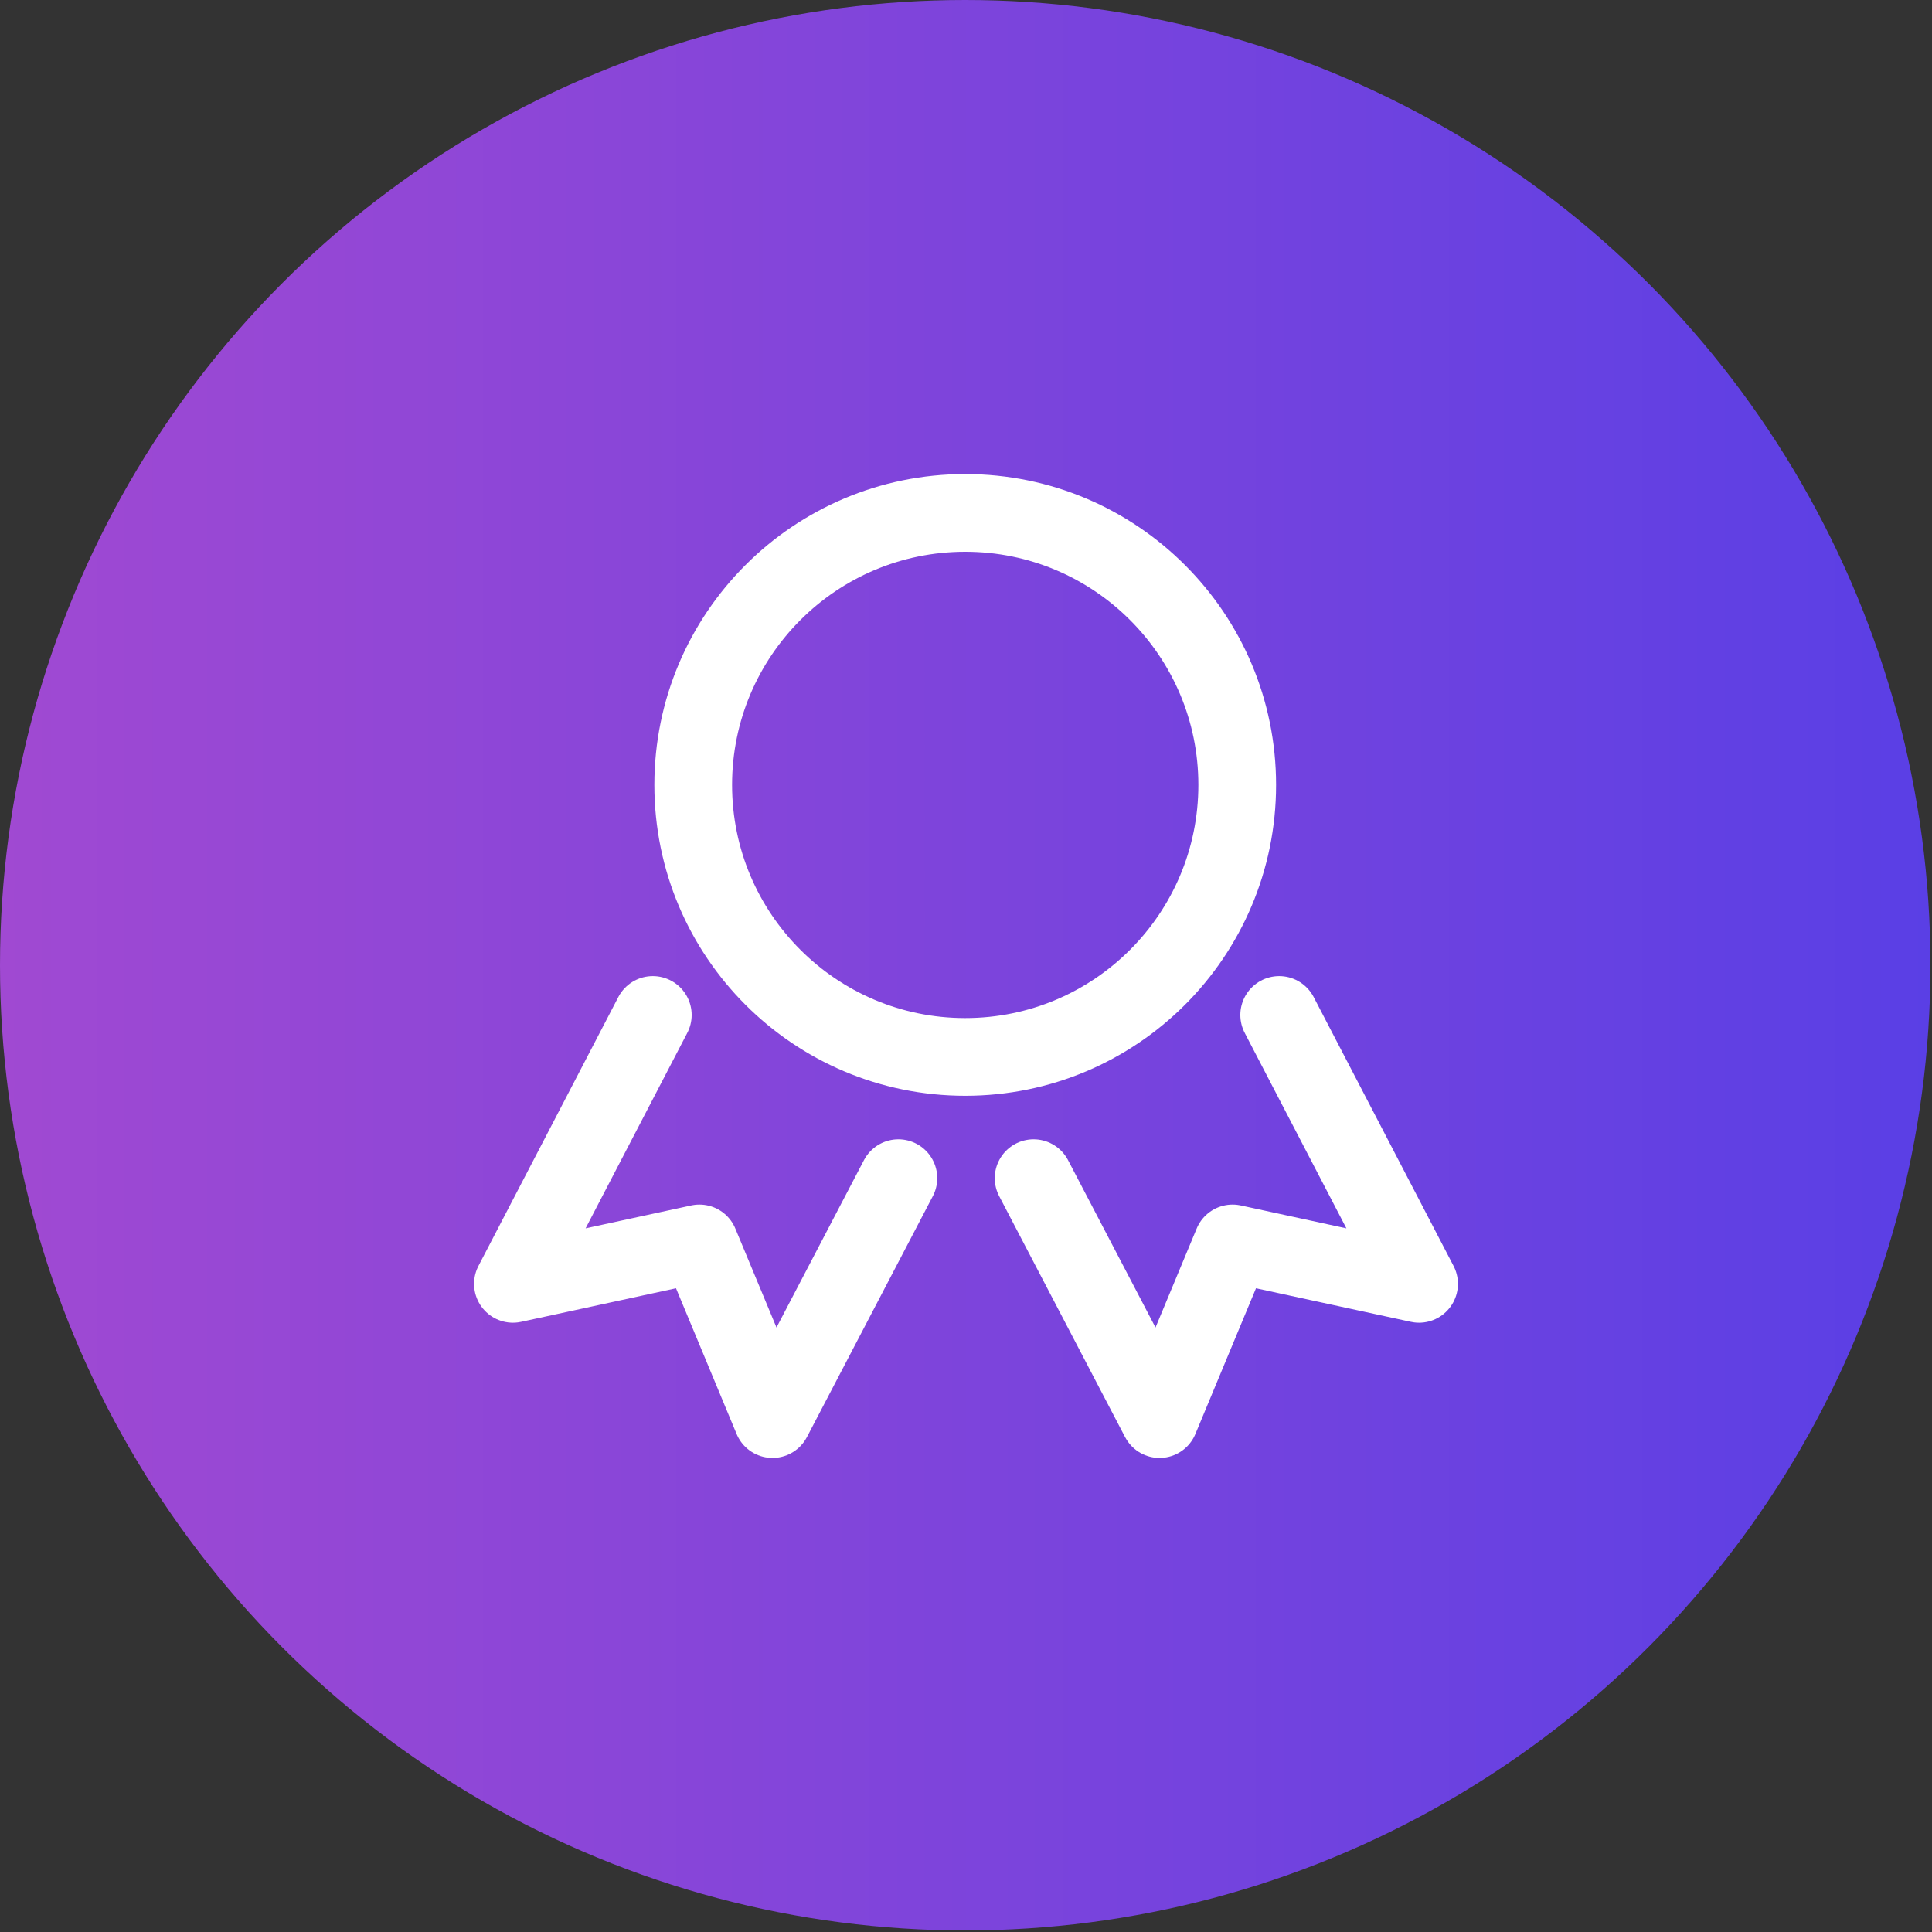
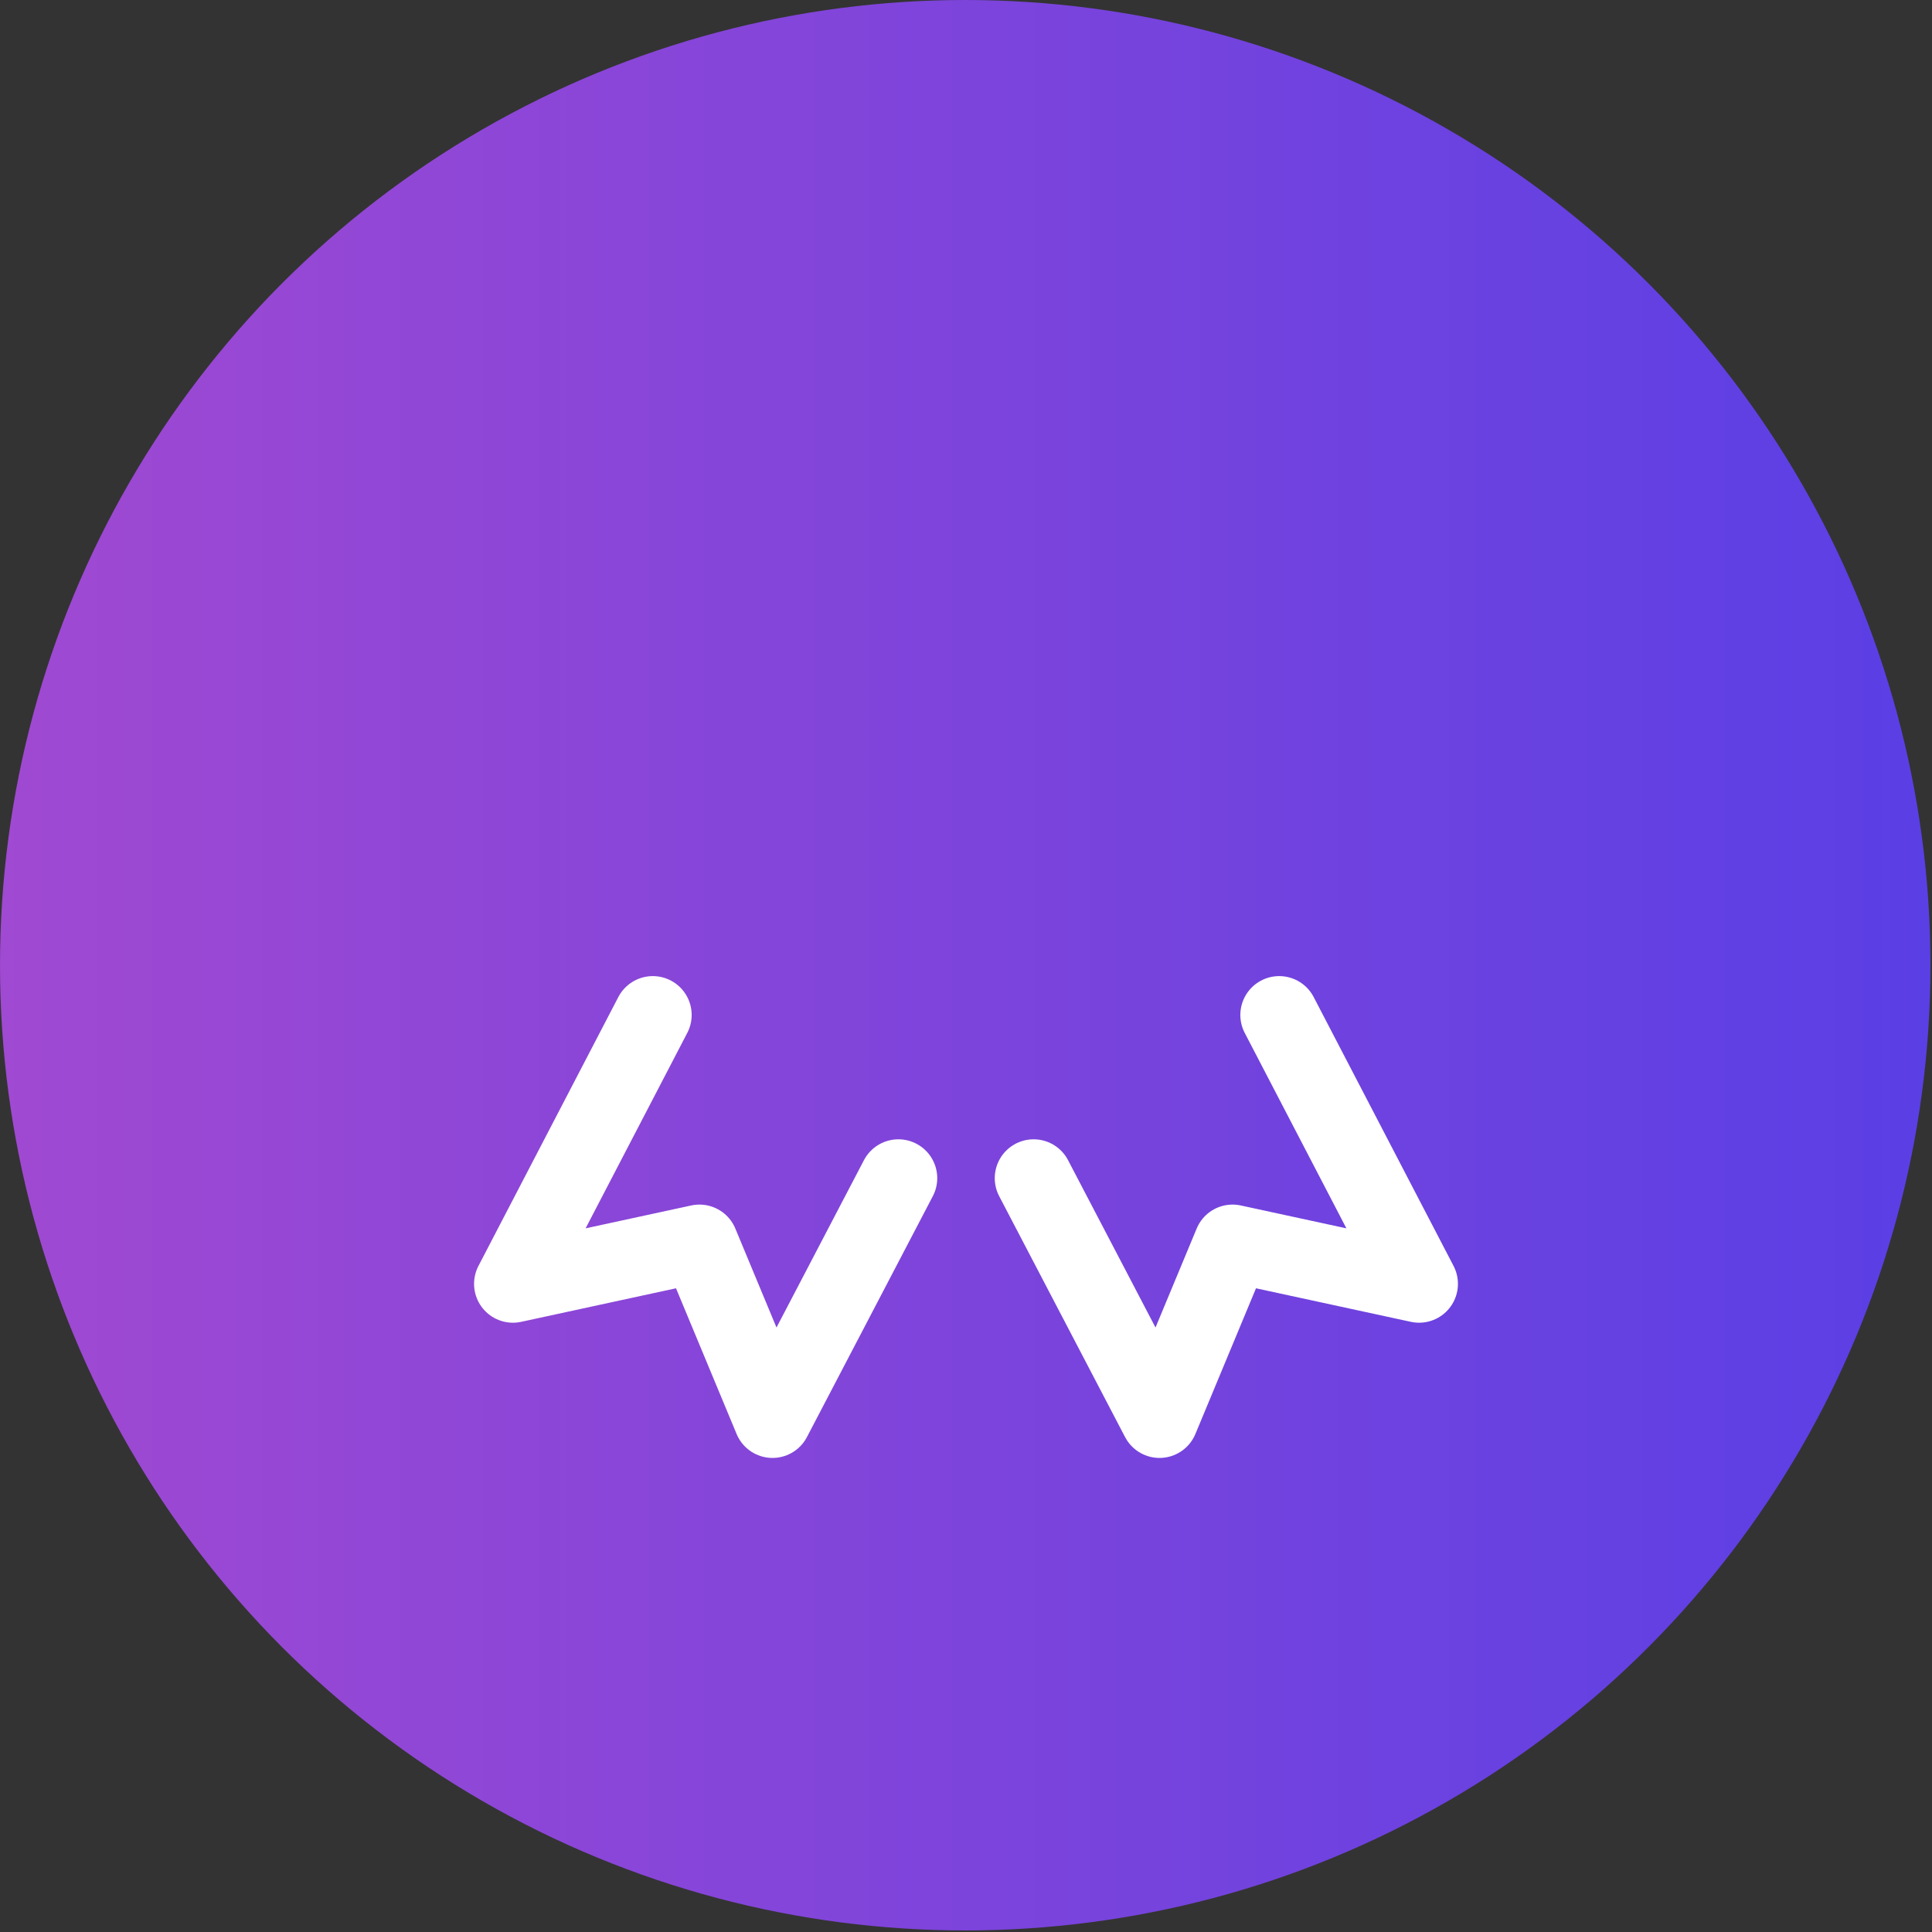
<svg xmlns="http://www.w3.org/2000/svg" id="b" width="12.43" height="12.43" viewBox="0 0 12.43 12.43">
  <rect x="0" y="0" width="12.43" height="12.43" fill="#333333" stroke="none" />
  <defs>
    <linearGradient id="d" x1="0" y1="6.21" x2="12.43" y2="6.21" gradientUnits="userSpaceOnUse">
      <stop offset="0" stop-color="#a049d2" />
      <stop offset="1" stop-color="#5a3fe5" />
    </linearGradient>
  </defs>
  <g id="c">
    <circle cx="6.21" cy="6.21" r="6.21" fill="url(#d)" />
-     <circle cx="6.21" cy="5.05" r="1.75" fill="none" stroke="#fff" stroke-linecap="round" stroke-linejoin="round" stroke-width=".5" />
    <polyline points="5.78 7.58 4.97 9.13 4.5 8 3.3 8.26 4.2 6.53" fill="none" stroke="#fff" stroke-linecap="round" stroke-linejoin="round" stroke-width=".5" />
    <polyline points="8.23 6.53 9.13 8.26 7.93 8 7.46 9.13 6.65 7.58" fill="none" stroke="#fff" stroke-linecap="round" stroke-linejoin="round" stroke-width=".5" />
  </g>
</svg>